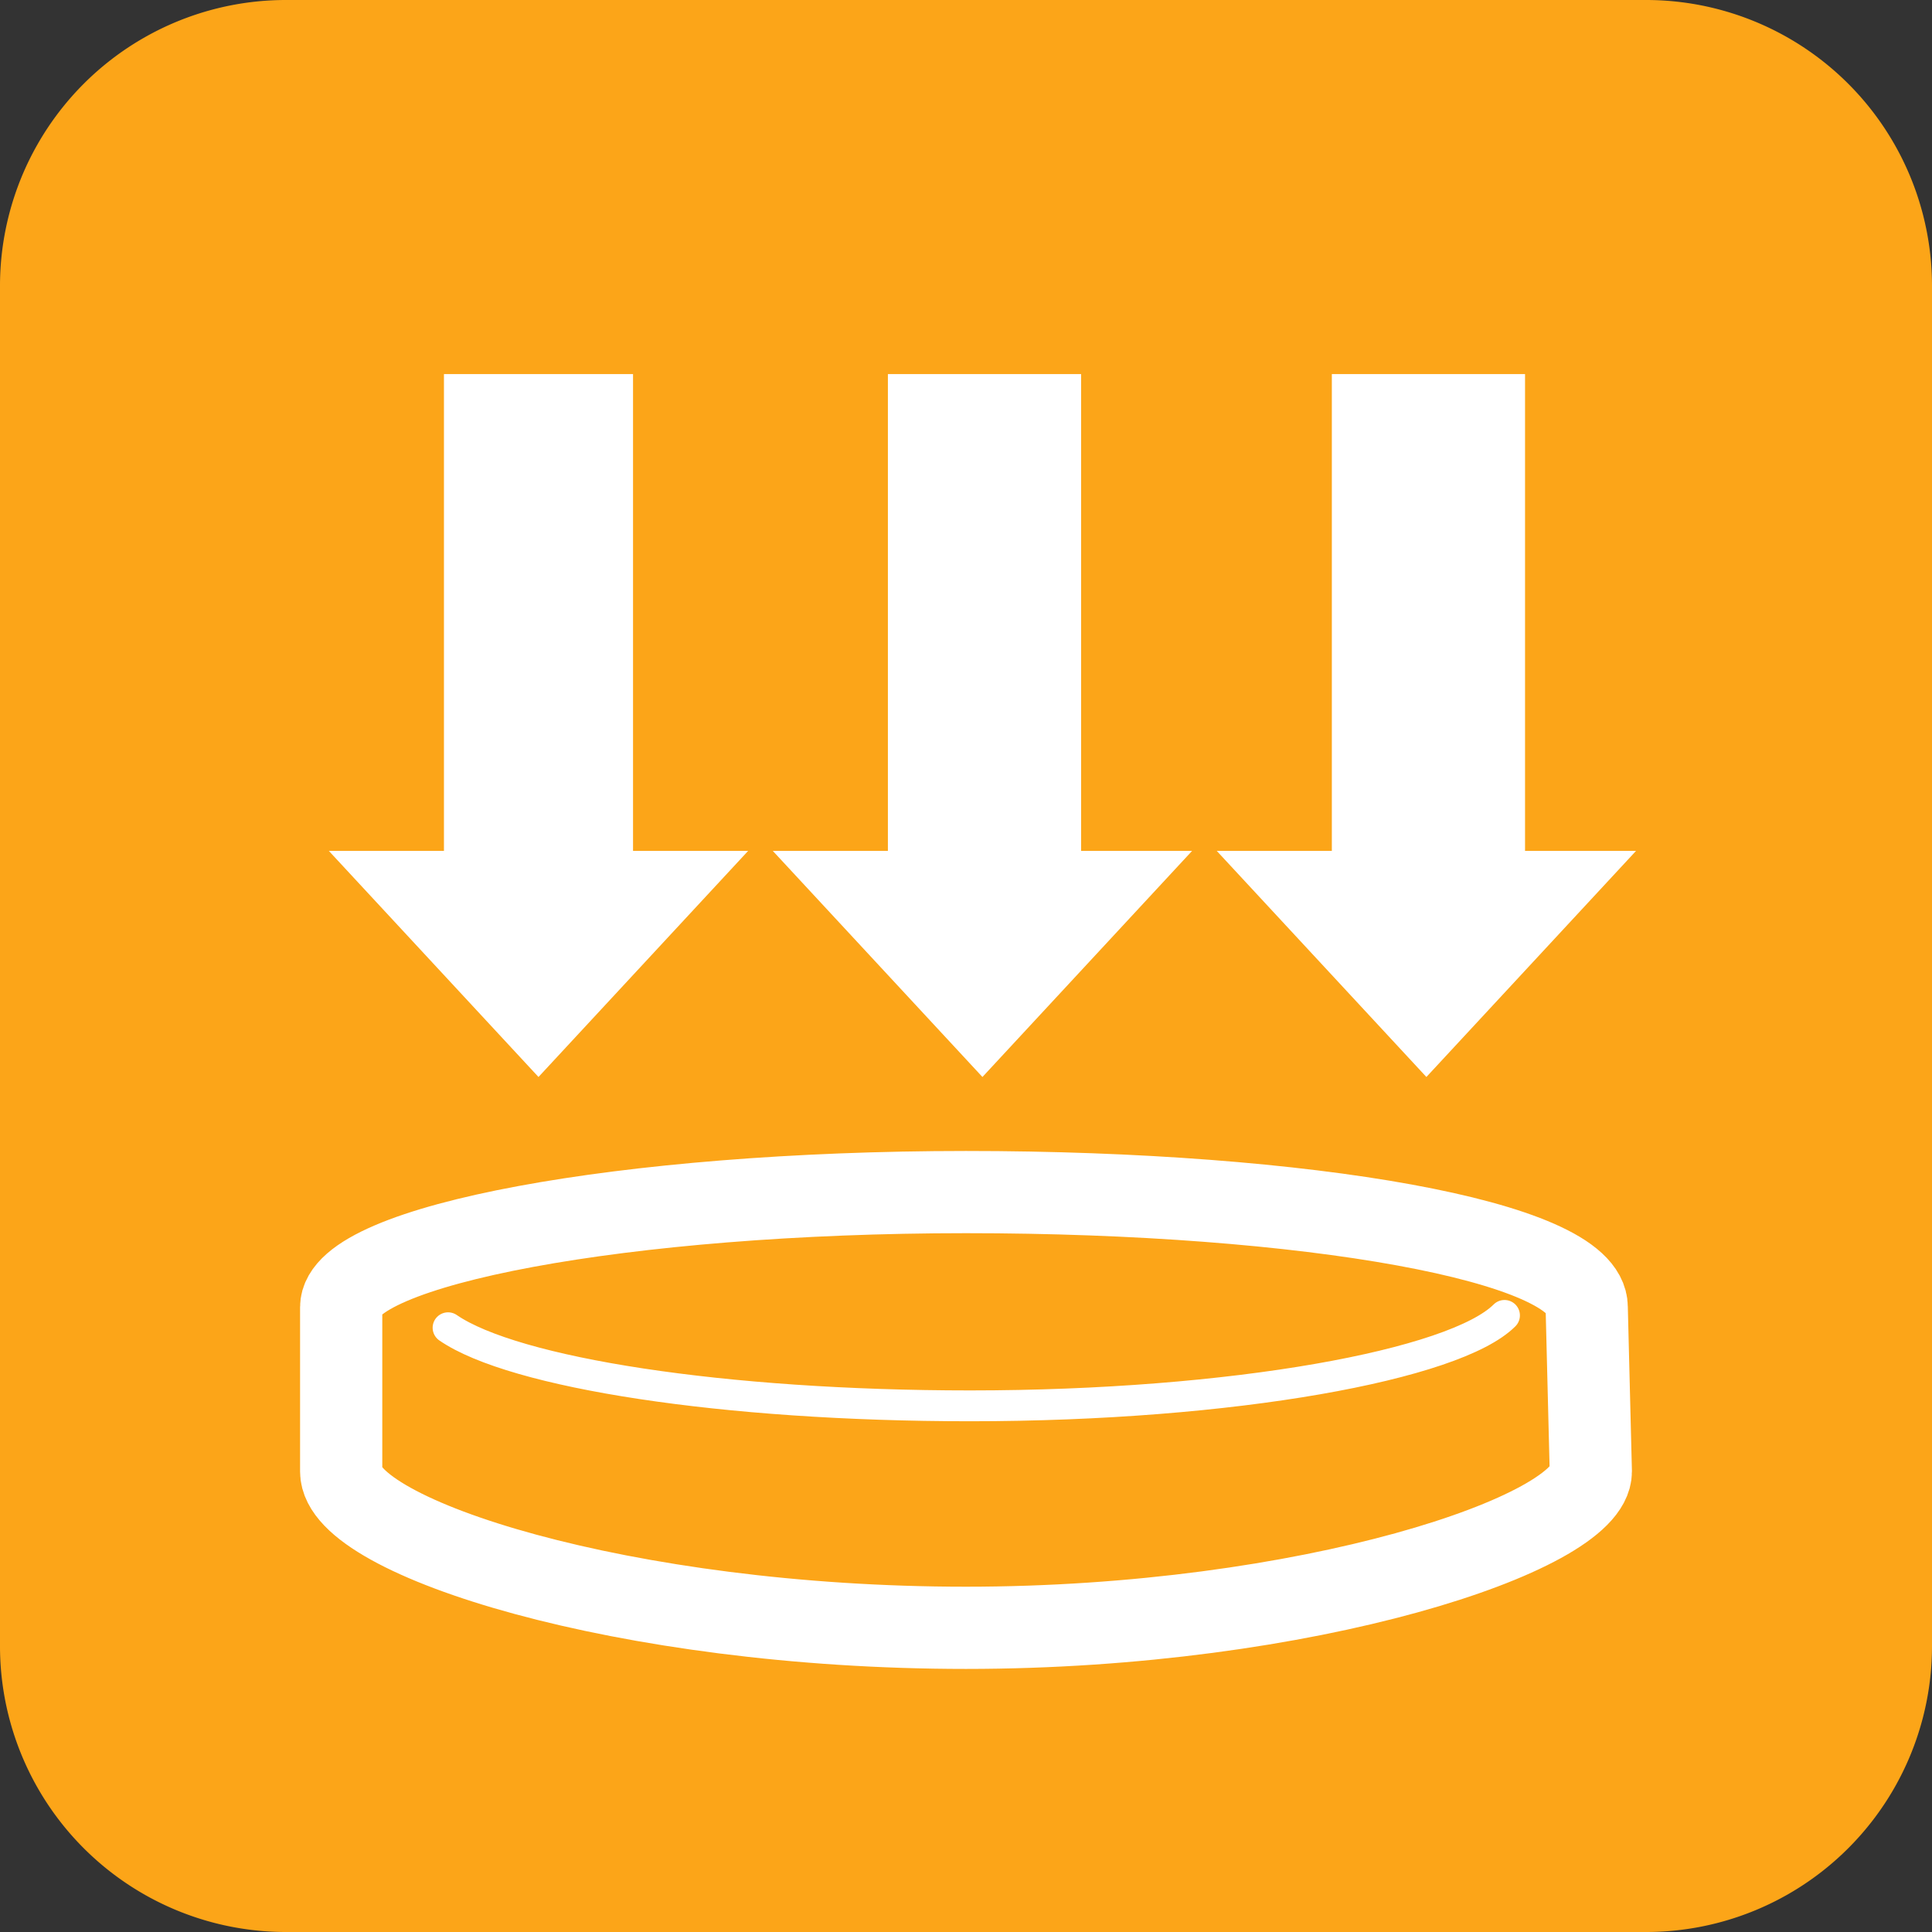
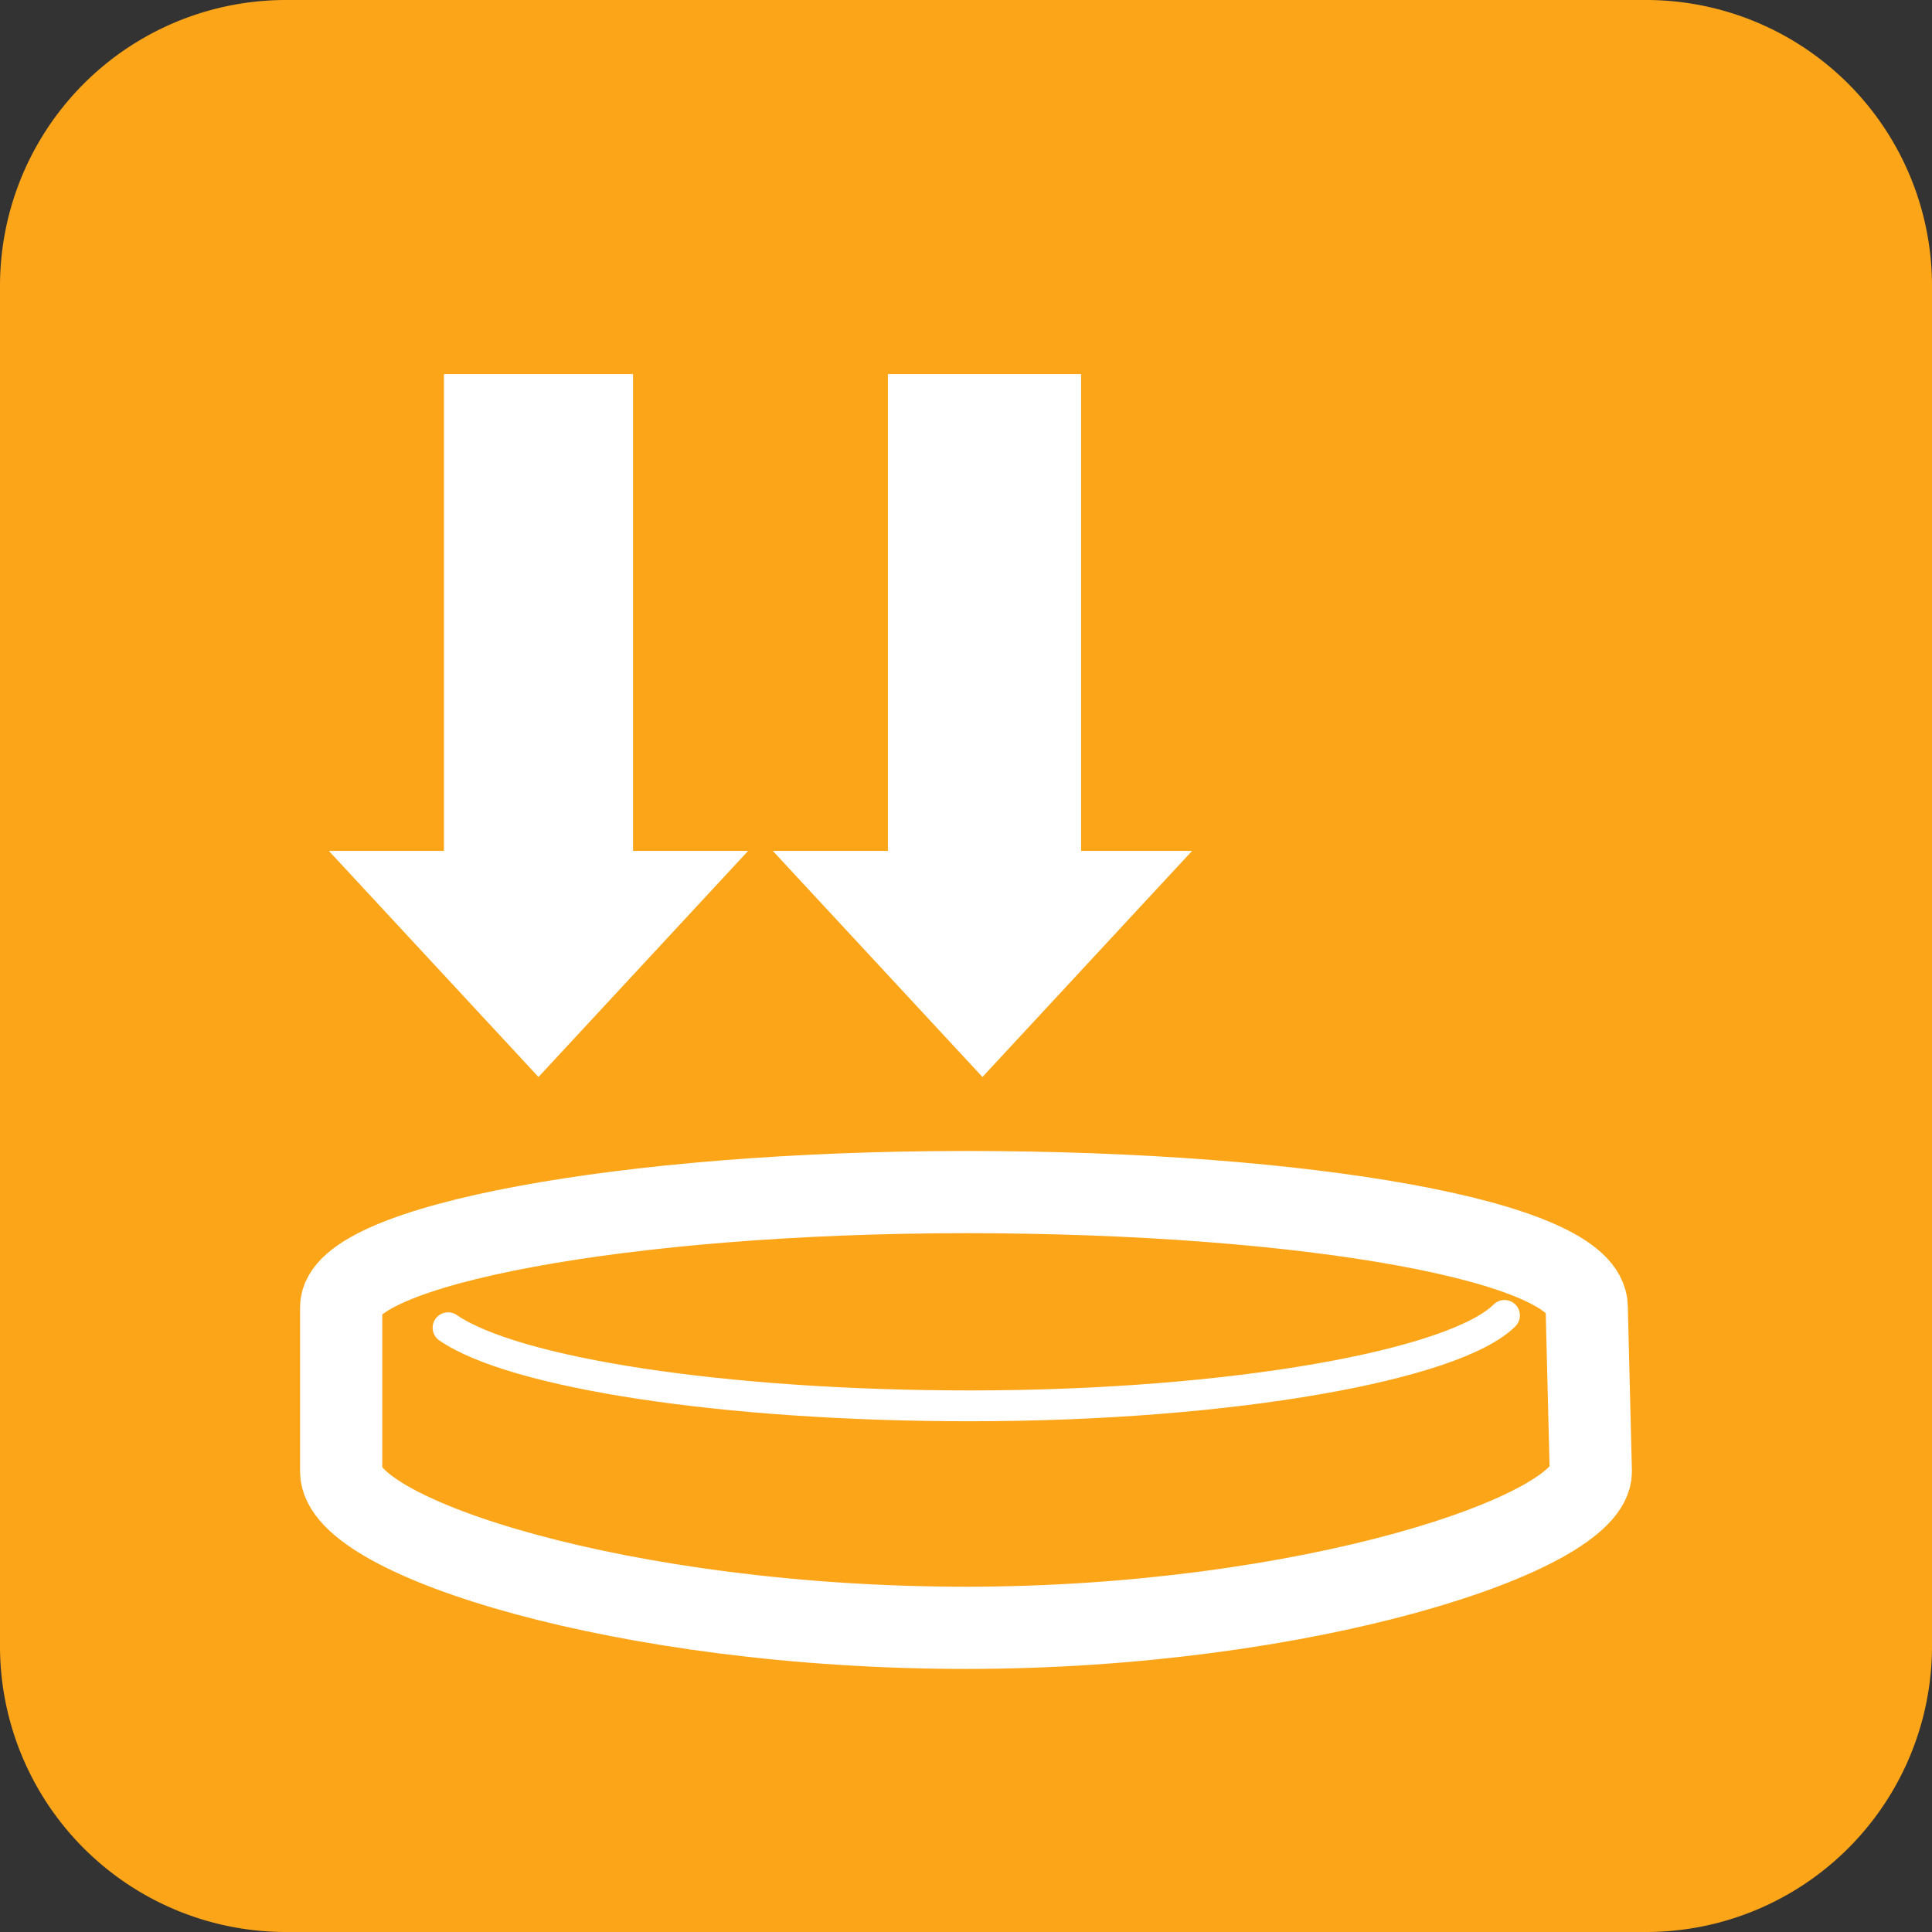
<svg xmlns="http://www.w3.org/2000/svg" id="appicon_torikomi" width="47" height="47" viewBox="0 0 47 47">
  <rect x="0" y="0" width="47" height="47" fill="#333333" stroke="none" />
  <g id="グループ_155" transform="translate(-693 -1966)">
    <path id="長方形_209" d="M700,1966h33a6.957,6.957,0,0,1,7,7v33a6.957,6.957,0,0,1-7,7H700a6.957,6.957,0,0,1-7-7v-33A6.957,6.957,0,0,1,700,1966Z" fill="#fca518" />
  </g>
  <path id="パス_2228" data-name="パス 2228" d="M10.8,9.1V20.7H8l5.1,5.5,5.1-5.5H15.4V9.1Z" fill="#fff" />
  <path id="パス_2229" data-name="パス 2229" d="M21.6,9.1V20.7H18.8l5.1,5.5L29,20.7H26.3V9.1Z" fill="#fff" />
-   <path id="パス_2230" data-name="パス 2230" d="M32.4,9.1V20.7H29.6l5.1,5.5,5.1-5.5H37.1V9.1Z" fill="#fff" />
  <g id="グループ_627" data-name="グループ 627">
    <path id="パス_2231" data-name="パス 2231" d="M38.7,35.8c0,1.5-6.9,3.8-15.2,3.8S8.3,37.4,8.3,35.8v-4c0-1.5,6.9-2.8,15.2-2.8s15.1,1.2,15.1,2.8Z" fill="#fca518" stroke="#fff" stroke-miterlimit="10" stroke-width="2" />
    <path id="パス_2232" data-name="パス 2232" d="M36.6,32c-1.2,1.2-6.6,2.2-13,2.2-6,0-11.1-.8-12.7-1.9" fill="#fca518" stroke="#fff" stroke-linecap="round" stroke-miterlimit="10" stroke-width="0.75" />
  </g>
</svg>